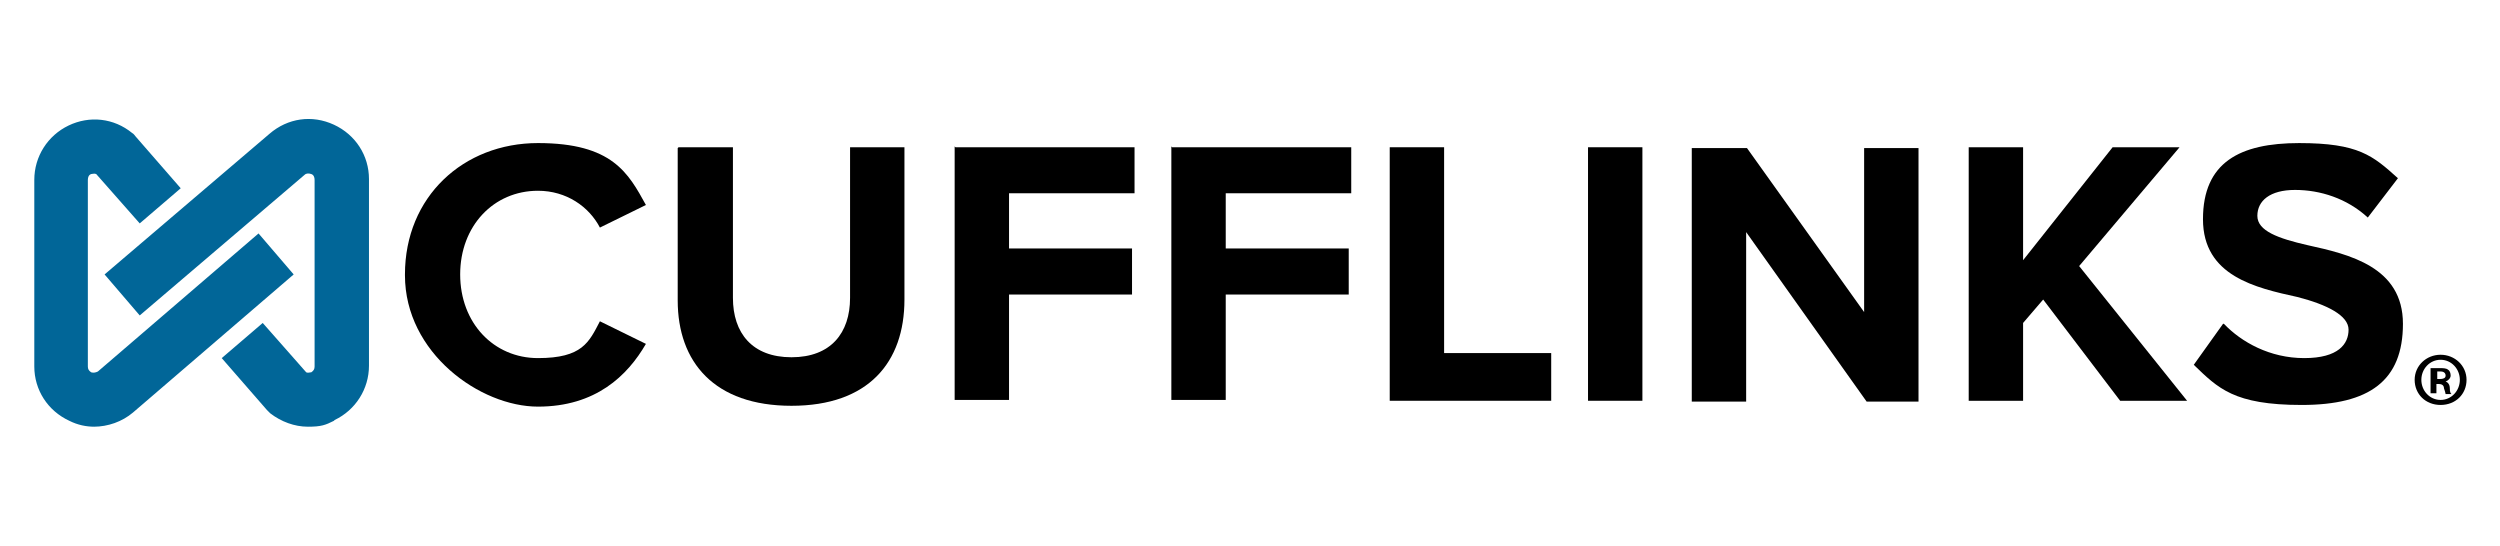
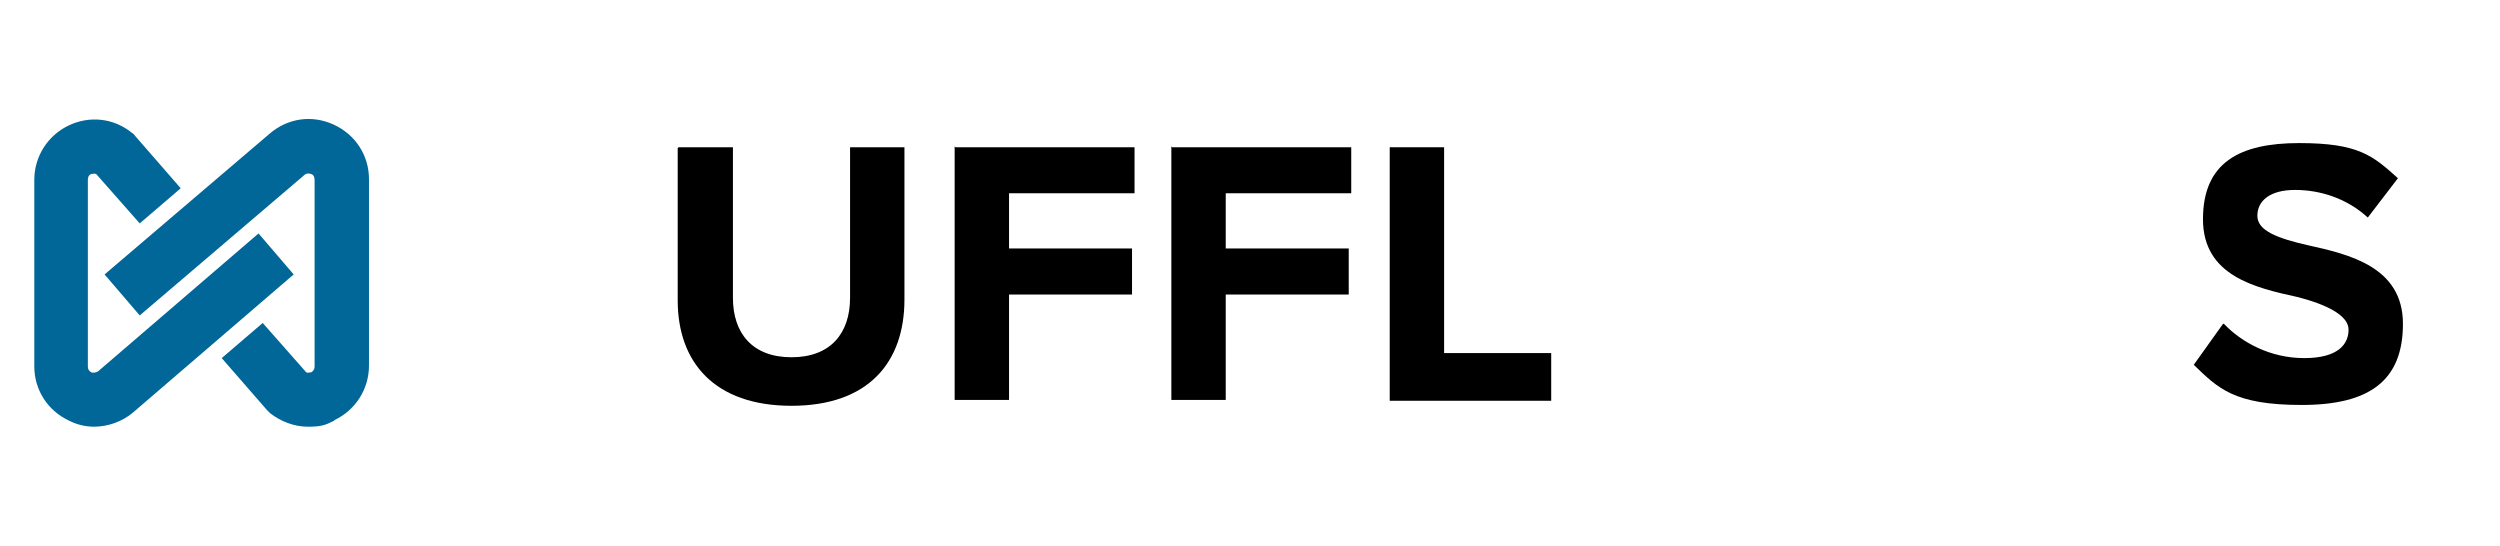
<svg xmlns="http://www.w3.org/2000/svg" viewBox="0 0 298.8 65.2" version="1.1" id="Layer_1">
  <defs>
    <style>
      .st0 {
        fill: #016698;
      }
    </style>
  </defs>
-   <path d="M294.8,45.4c0,1.7-1.3,3-3.1,3s-3.1-1.3-3.1-3,1.4-3,3.1-3,3.1,1.3,3.1,3ZM289.4,45.4c0,1.3,1,2.4,2.3,2.4s2.3-1.1,2.3-2.4-1-2.4-2.3-2.4-2.3,1.1-2.3,2.4ZM291.2,47h-.7v-3c.3,0,.7,0,1.1,0s.8,0,1,.2c.2.1.3.4.3.7s-.3.6-.6.7h0c.3.1.5.4.5.8,0,.5.1.6.2.7h-.7c0-.1-.1-.4-.2-.7,0-.3-.2-.5-.6-.5h-.3v1.2ZM291.3,45.3h.3c.4,0,.7-.1.7-.4s-.2-.5-.6-.5-.3,0-.4,0v.9Z" />
  <g>
-     <path d="M48.4,32.8c0-9.3,7-15.7,15.9-15.7s10.8,3.6,12.9,7.4l-5.5,2.7c-1.3-2.5-4-4.4-7.4-4.4-5.3,0-9.3,4.2-9.3,10s4,10,9.3,10,6.1-1.9,7.4-4.4l5.5,2.7c-2.2,3.8-6,7.5-12.9,7.5s-15.9-6.4-15.9-15.7Z" />
    <path d="M81.1,17.6h6.5v18c0,4.2,2.3,7.1,7,7.1s7-2.9,7-7.1v-18h6.5v18.2c0,7.5-4.3,12.7-13.5,12.7s-13.6-5.2-13.6-12.6v-18.2Z" />
    <path d="M114.2,17.6h21.4v5.5h-15v6.6h14.7v5.5h-14.7v12.6h-6.5v-30.3Z" />
    <path d="M140.1,17.6h21.4v5.5h-15v6.6h14.7v5.5h-14.7v12.6h-6.5v-30.3Z" />
    <path d="M166.1,17.6h6.5v24.6h12.8v5.7h-19.3v-30.3Z" />
-     <path d="M189.8,17.6h6.5v30.3h-6.5v-30.3Z" />
-     <path d="M208.7,27.6v20.4h-6.5v-30.3h6.6l14,19.6v-19.6h6.5v30.3h-6.2l-14.5-20.4Z" />
-     <path d="M244.2,35.8l-2.4,2.8v9.3h-6.5v-30.3h6.5v13.5l10.7-13.5h8l-12,14.2,12.9,16.1h-8l-9.2-12.1Z" />
    <path d="M265.8,38.7c2.1,2.2,5.5,4.1,9.6,4.1s5.3-1.7,5.3-3.4-2.6-3-6.1-3.9c-5-1.1-11.3-2.5-11.3-9.3s4.4-9.1,11.5-9.1,8.8,1.5,11.8,4.2l-3.6,4.7c-2.5-2.3-5.7-3.3-8.7-3.3s-4.5,1.3-4.5,3.1,2.5,2.7,6,3.5c5,1.1,11.4,2.6,11.4,9.4s-4,9.7-12.1,9.7-10-2-12.9-4.8l3.5-4.9Z" />
  </g>
  <path d="M11.3,51c-1,0-2-.2-3-.7-2.6-1.2-4.2-3.7-4.2-6.5v-22.3c0-2.8,1.6-5.3,4.1-6.5,2.5-1.2,5.4-.9,7.6.9.2.1.3.3.4.4l5.4,6.2-4.9,4.2-5.2-5.9c-.2-.1-.5,0-.6,0-.3.1-.4.4-.4.7v22.3c0,.3.1.5.4.7.3.1.6,0,.8-.1l19.2-16.5,4.2,4.9-19.2,16.5c-1.3,1.1-3,1.7-4.7,1.7ZM40,50.2c2.5-1.2,4.1-3.7,4.1-6.5v-22.3c0-2.8-1.6-5.3-4.2-6.5-2.6-1.2-5.5-.8-7.7,1.1l-19.7,16.8,4.2,4.9,19.7-16.8c.2-.2.5-.2.8-.1.3.1.4.4.4.7v22.3c0,.3-.1.5-.4.7-.2,0-.4.1-.6,0l-5.2-5.9-4.9,4.2,5.4,6.2c.1.1.3.3.4.4,1.3,1,2.9,1.6,4.5,1.6s2.1-.2,3.1-.7Z" class="st0" />
</svg>